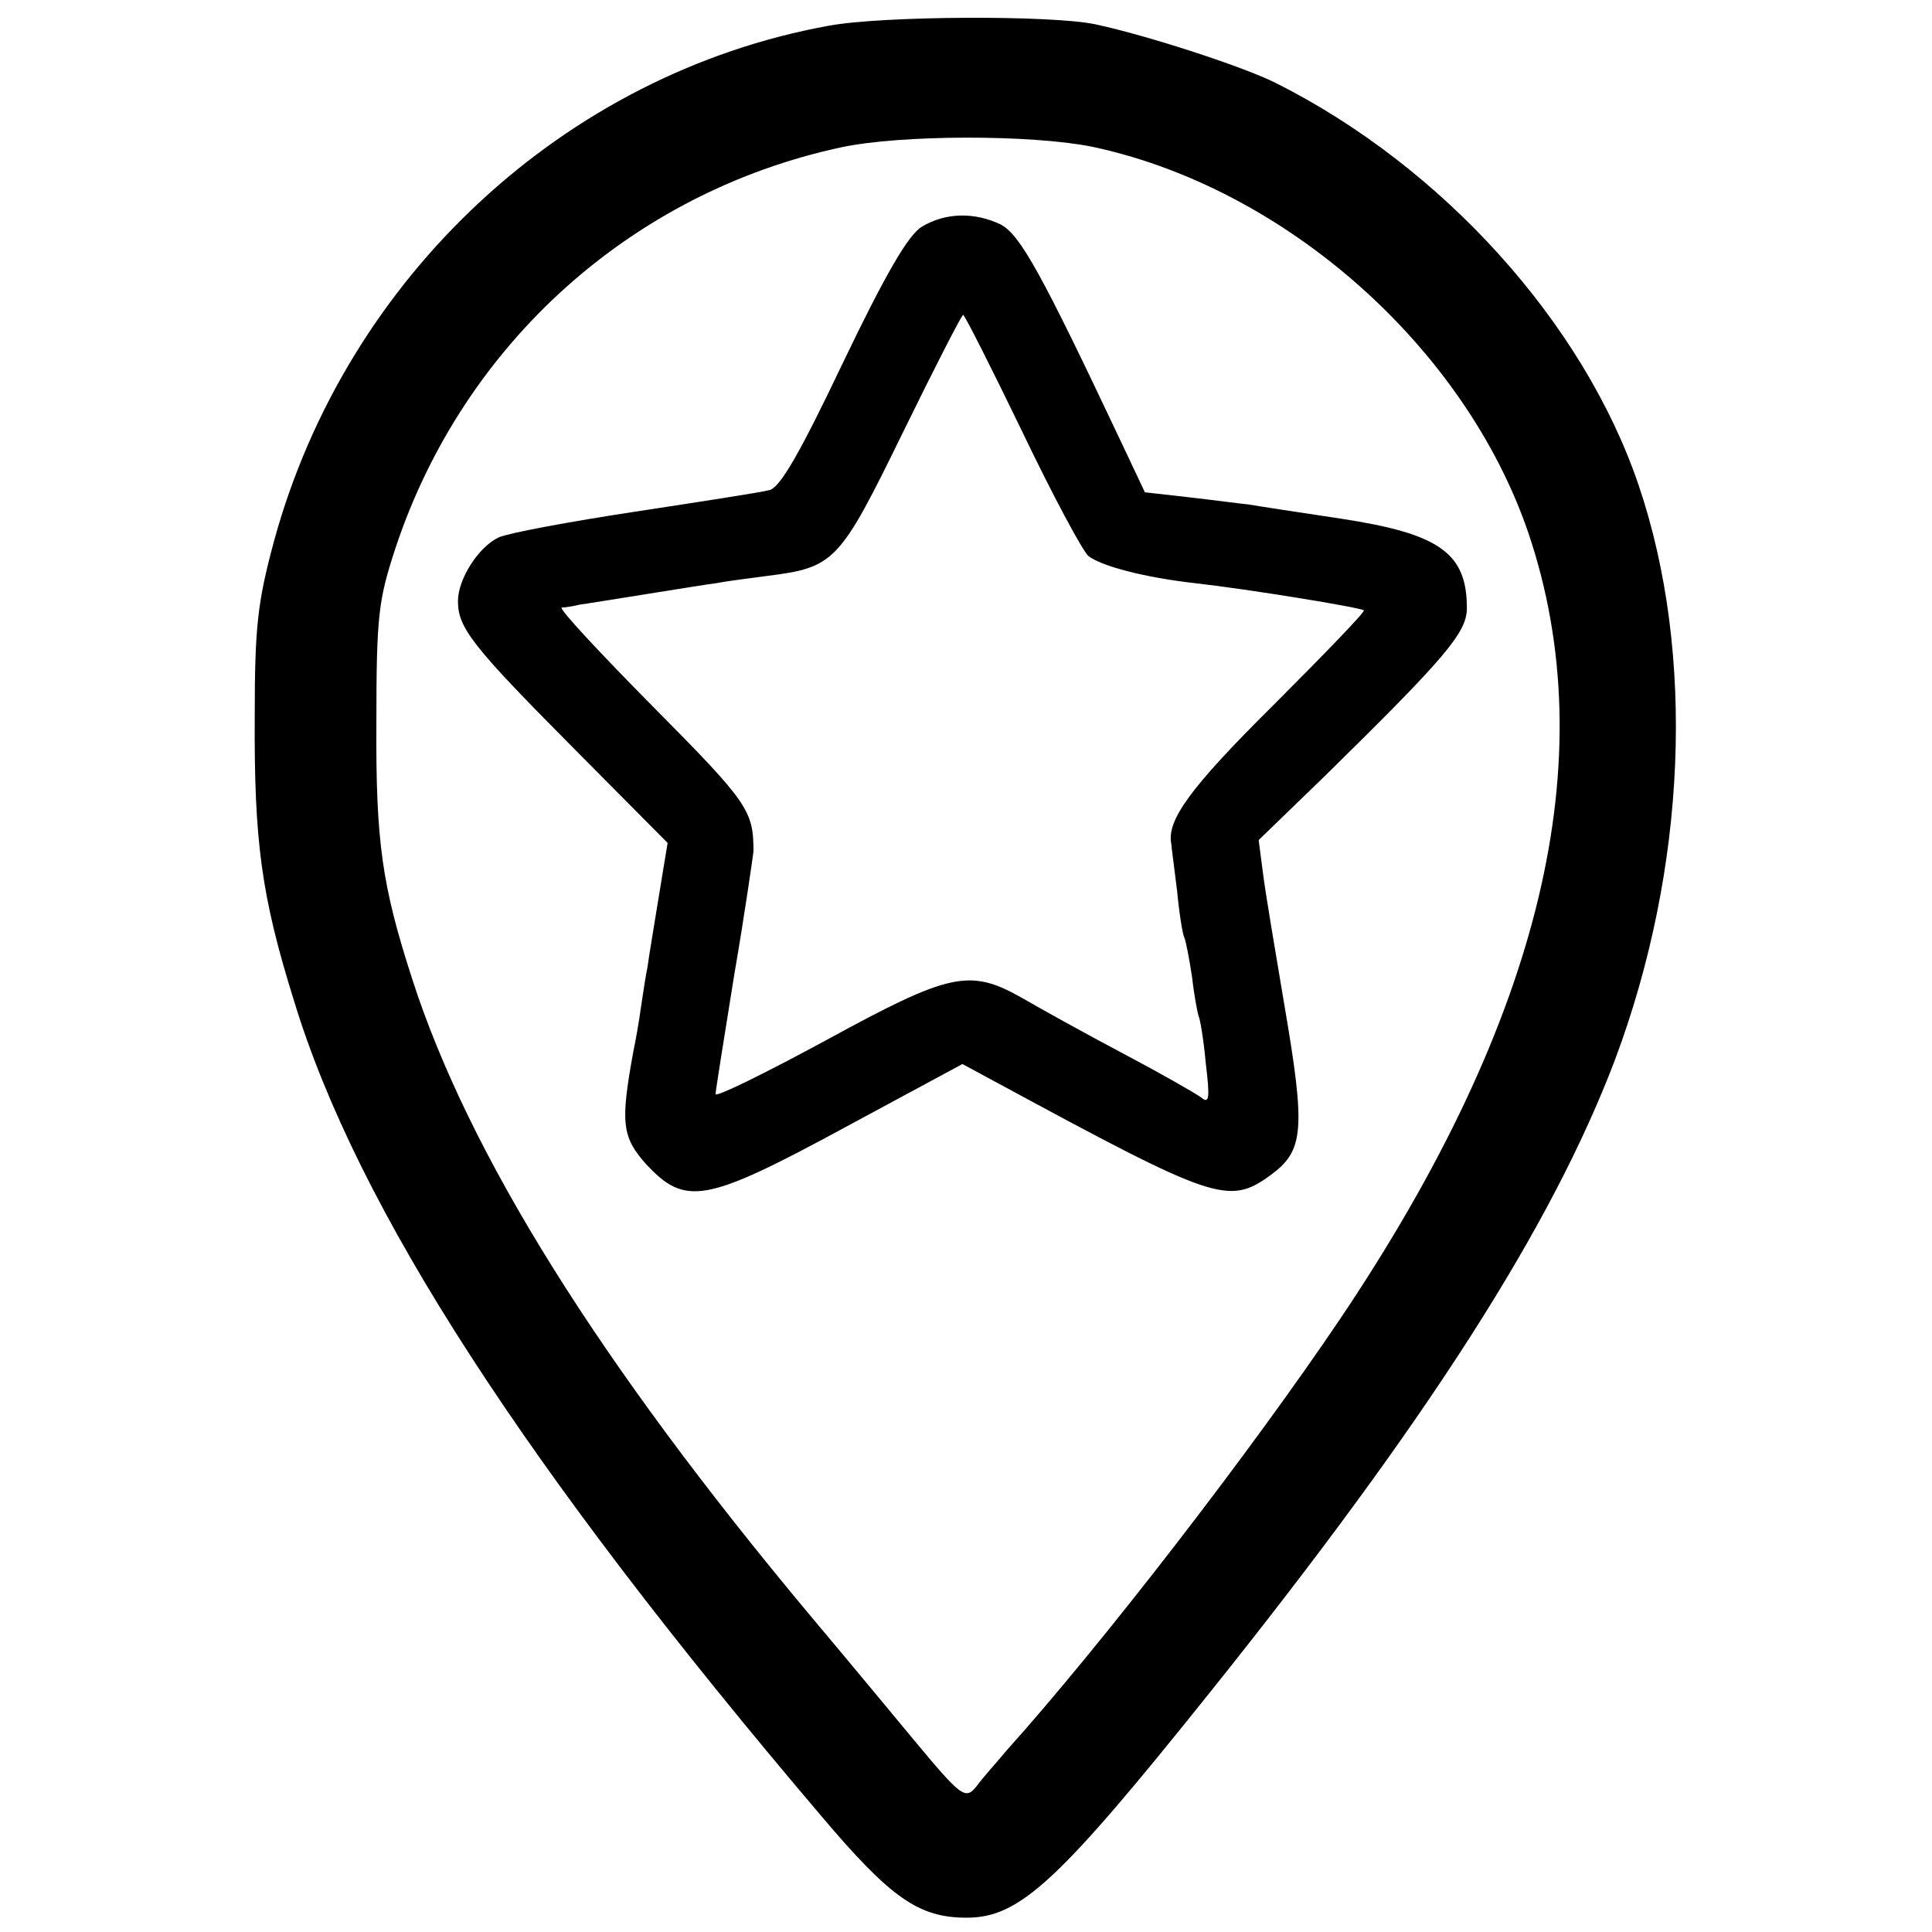
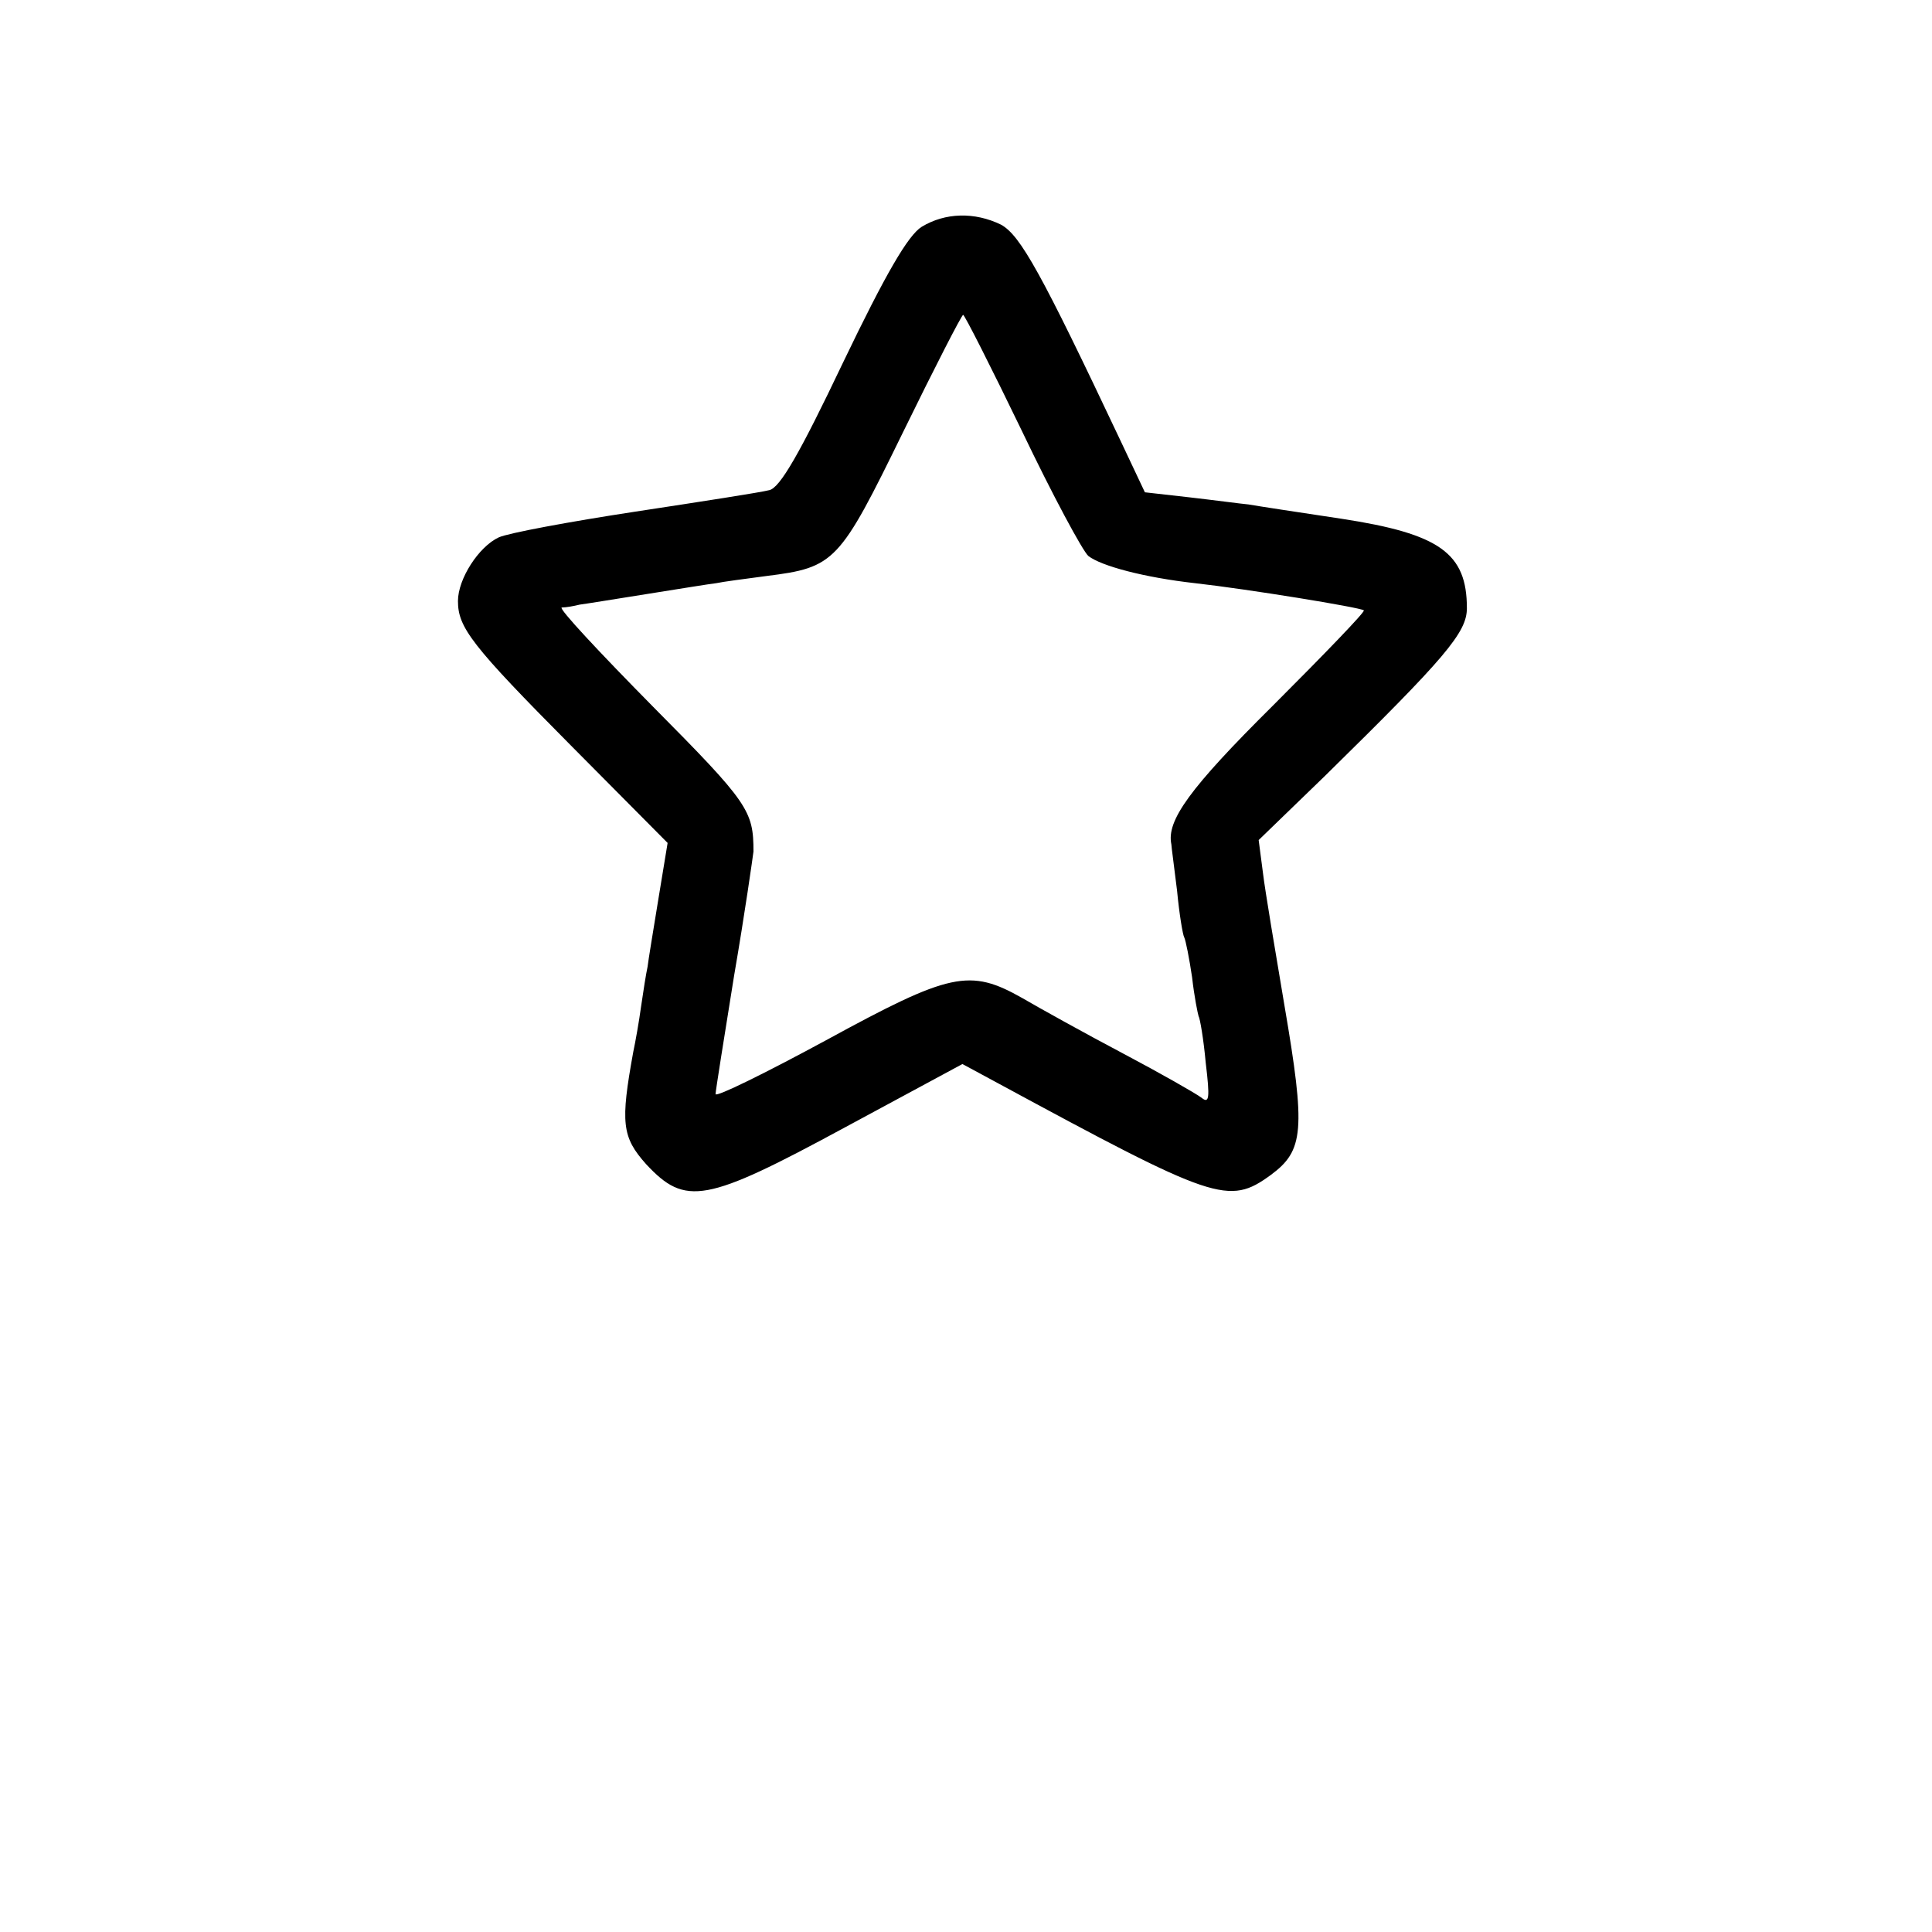
<svg xmlns="http://www.w3.org/2000/svg" version="1" width="360" height="360" viewBox="0 0 270 270">
-   <path d="M115.8 3.6c-36.9 6.7-67.4 35.1-77.5 72-2.3 8.5-2.7 12-2.7 24.4-.1 17.5.9 25.2 5.5 39.9 8.8 28.9 32.3 65.2 73.6 113.8 9.8 11.6 13.7 14.3 20.4 14.3 7.4 0 12.8-5 34-31.5 30.5-38.1 47.8-65.2 56.6-88.4 10-26.7 11.3-56.7 3.3-80.3-7.7-22.7-27.4-44.5-50.7-56.2-4.6-2.3-17.8-6.6-25.2-8.2-6.1-1.3-29.8-1.2-37.3.2zm36.8 16.9c26.9 5.7 52.1 27.9 61 54 10.6 31.4 1.9 67.9-26.3 109.8-12.6 18.7-33.4 45.6-46.6 60.3-1.5 1.8-3.5 4-4.2 5-1.6 2-2.1 1.6-9-6.7-1.1-1.3-7.6-9.2-14.5-17.4-29.3-35.1-47.5-64.2-55.4-88.7-4.2-13-5.1-19.1-5-35.8 0-15.1.3-17.2 2.7-24.5 9.5-28.5 33-49.6 62.2-55.9 8.4-1.8 26.6-1.8 35.1-.1z" />
  <path d="M128.8 31.7c-1.9 1.2-5 6.5-11 19-6 12.6-8.8 17.5-10.3 17.8-1.1.3-9.5 1.6-18.7 3s-17.8 3-19.1 3.6C66.9 76.4 64 80.9 64 84c0 3.7 1.9 6.2 15.8 20.2l13.5 13.6-1.3 7.9c-.7 4.3-1.4 8.5-1.5 9.4-.2.9-.6 3.4-.9 5.5-.3 2.2-.8 5-1.1 6.4-1.8 9.9-1.6 11.9 1.8 15.7 5.5 5.9 8.3 5.4 27.7-5.1l16.5-8.9 5 2.7c30.3 16.4 32.2 17.1 38.1 12.8 4.6-3.4 4.9-6.2 1.9-23.7-1.3-7.7-2.7-16-3-18.5l-.6-4.6 9.3-9C202 91.9 205 88.4 205 85c0-7.7-3.8-10.4-17.5-12.5-6-.9-11.9-1.8-13-2-1.1-.1-4.8-.6-8.3-1l-6.2-.7-3.4-7.2c-11.1-23.5-14-28.7-16.7-30.2-3.7-1.8-7.8-1.7-11.1.3zm14 28.5c4.3 9 8.5 16.8 9.3 17.5 1.8 1.4 7.8 3 14.9 3.8 7.2.8 23.2 3.4 23.6 3.8.2.2-5.5 6.1-12.7 13.3-11.7 11.6-14.9 16.1-14.2 19.4 0 .3.4 3.2.8 6.5.3 3.2.8 6.2 1 6.5.2.4.7 2.9 1.1 5.6.3 2.7.8 5.1.9 5.4.2.3.7 3.2 1 6.5.6 5 .5 5.8-.6 4.9-.8-.6-5.7-3.4-11-6.2-5.3-2.8-11.6-6.3-14-7.7-7.4-4.2-10.1-3.6-27.5 5.9-8.5 4.6-15.4 8-15.4 7.5 0-.4 1.2-7.9 2.6-16.6 1.5-8.7 2.6-16.5 2.7-17.3 0-5.7-.7-6.8-14-20.2C83.8 91.2 78 85 78.5 84.9c.6 0 1.7-.2 2.5-.4.8-.1 5.1-.8 9.5-1.5s8.7-1.4 9.6-1.5c.9-.2 4-.6 7-1 9.6-1.2 10.2-1.9 19.1-20.1 4.4-9 8.2-16.4 8.4-16.4.2 0 3.9 7.3 8.2 16.2z" />
</svg>